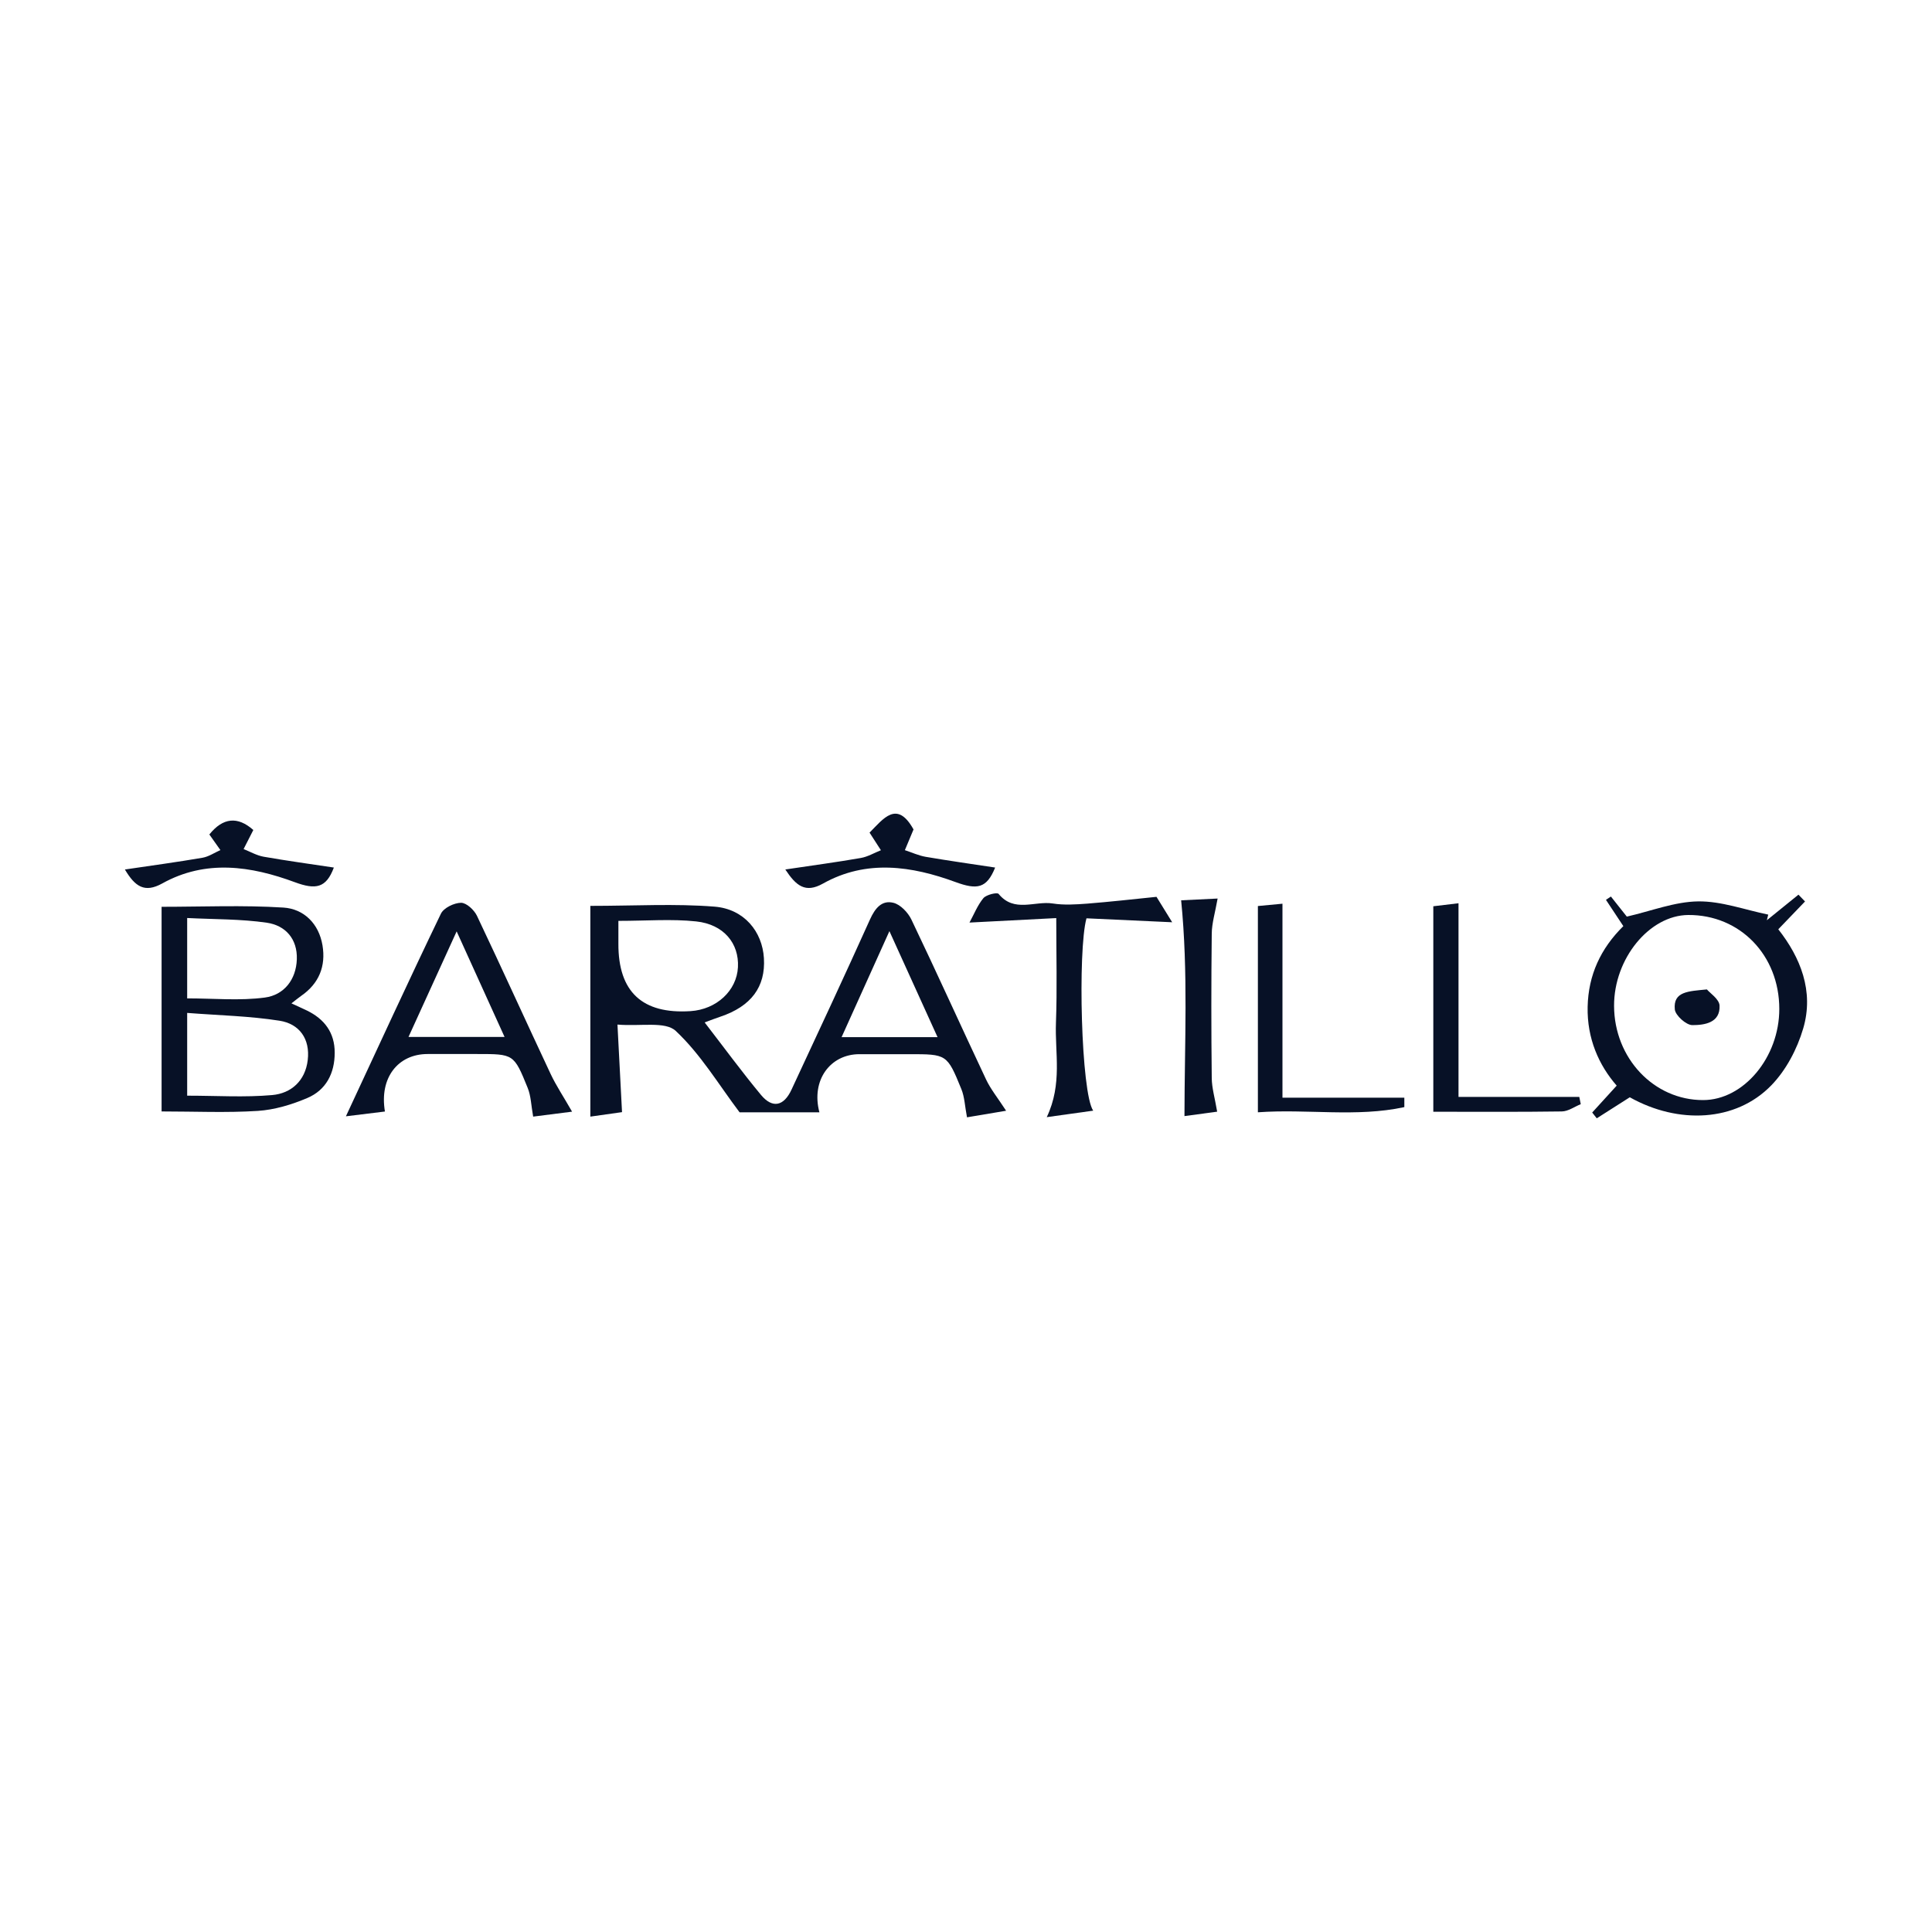
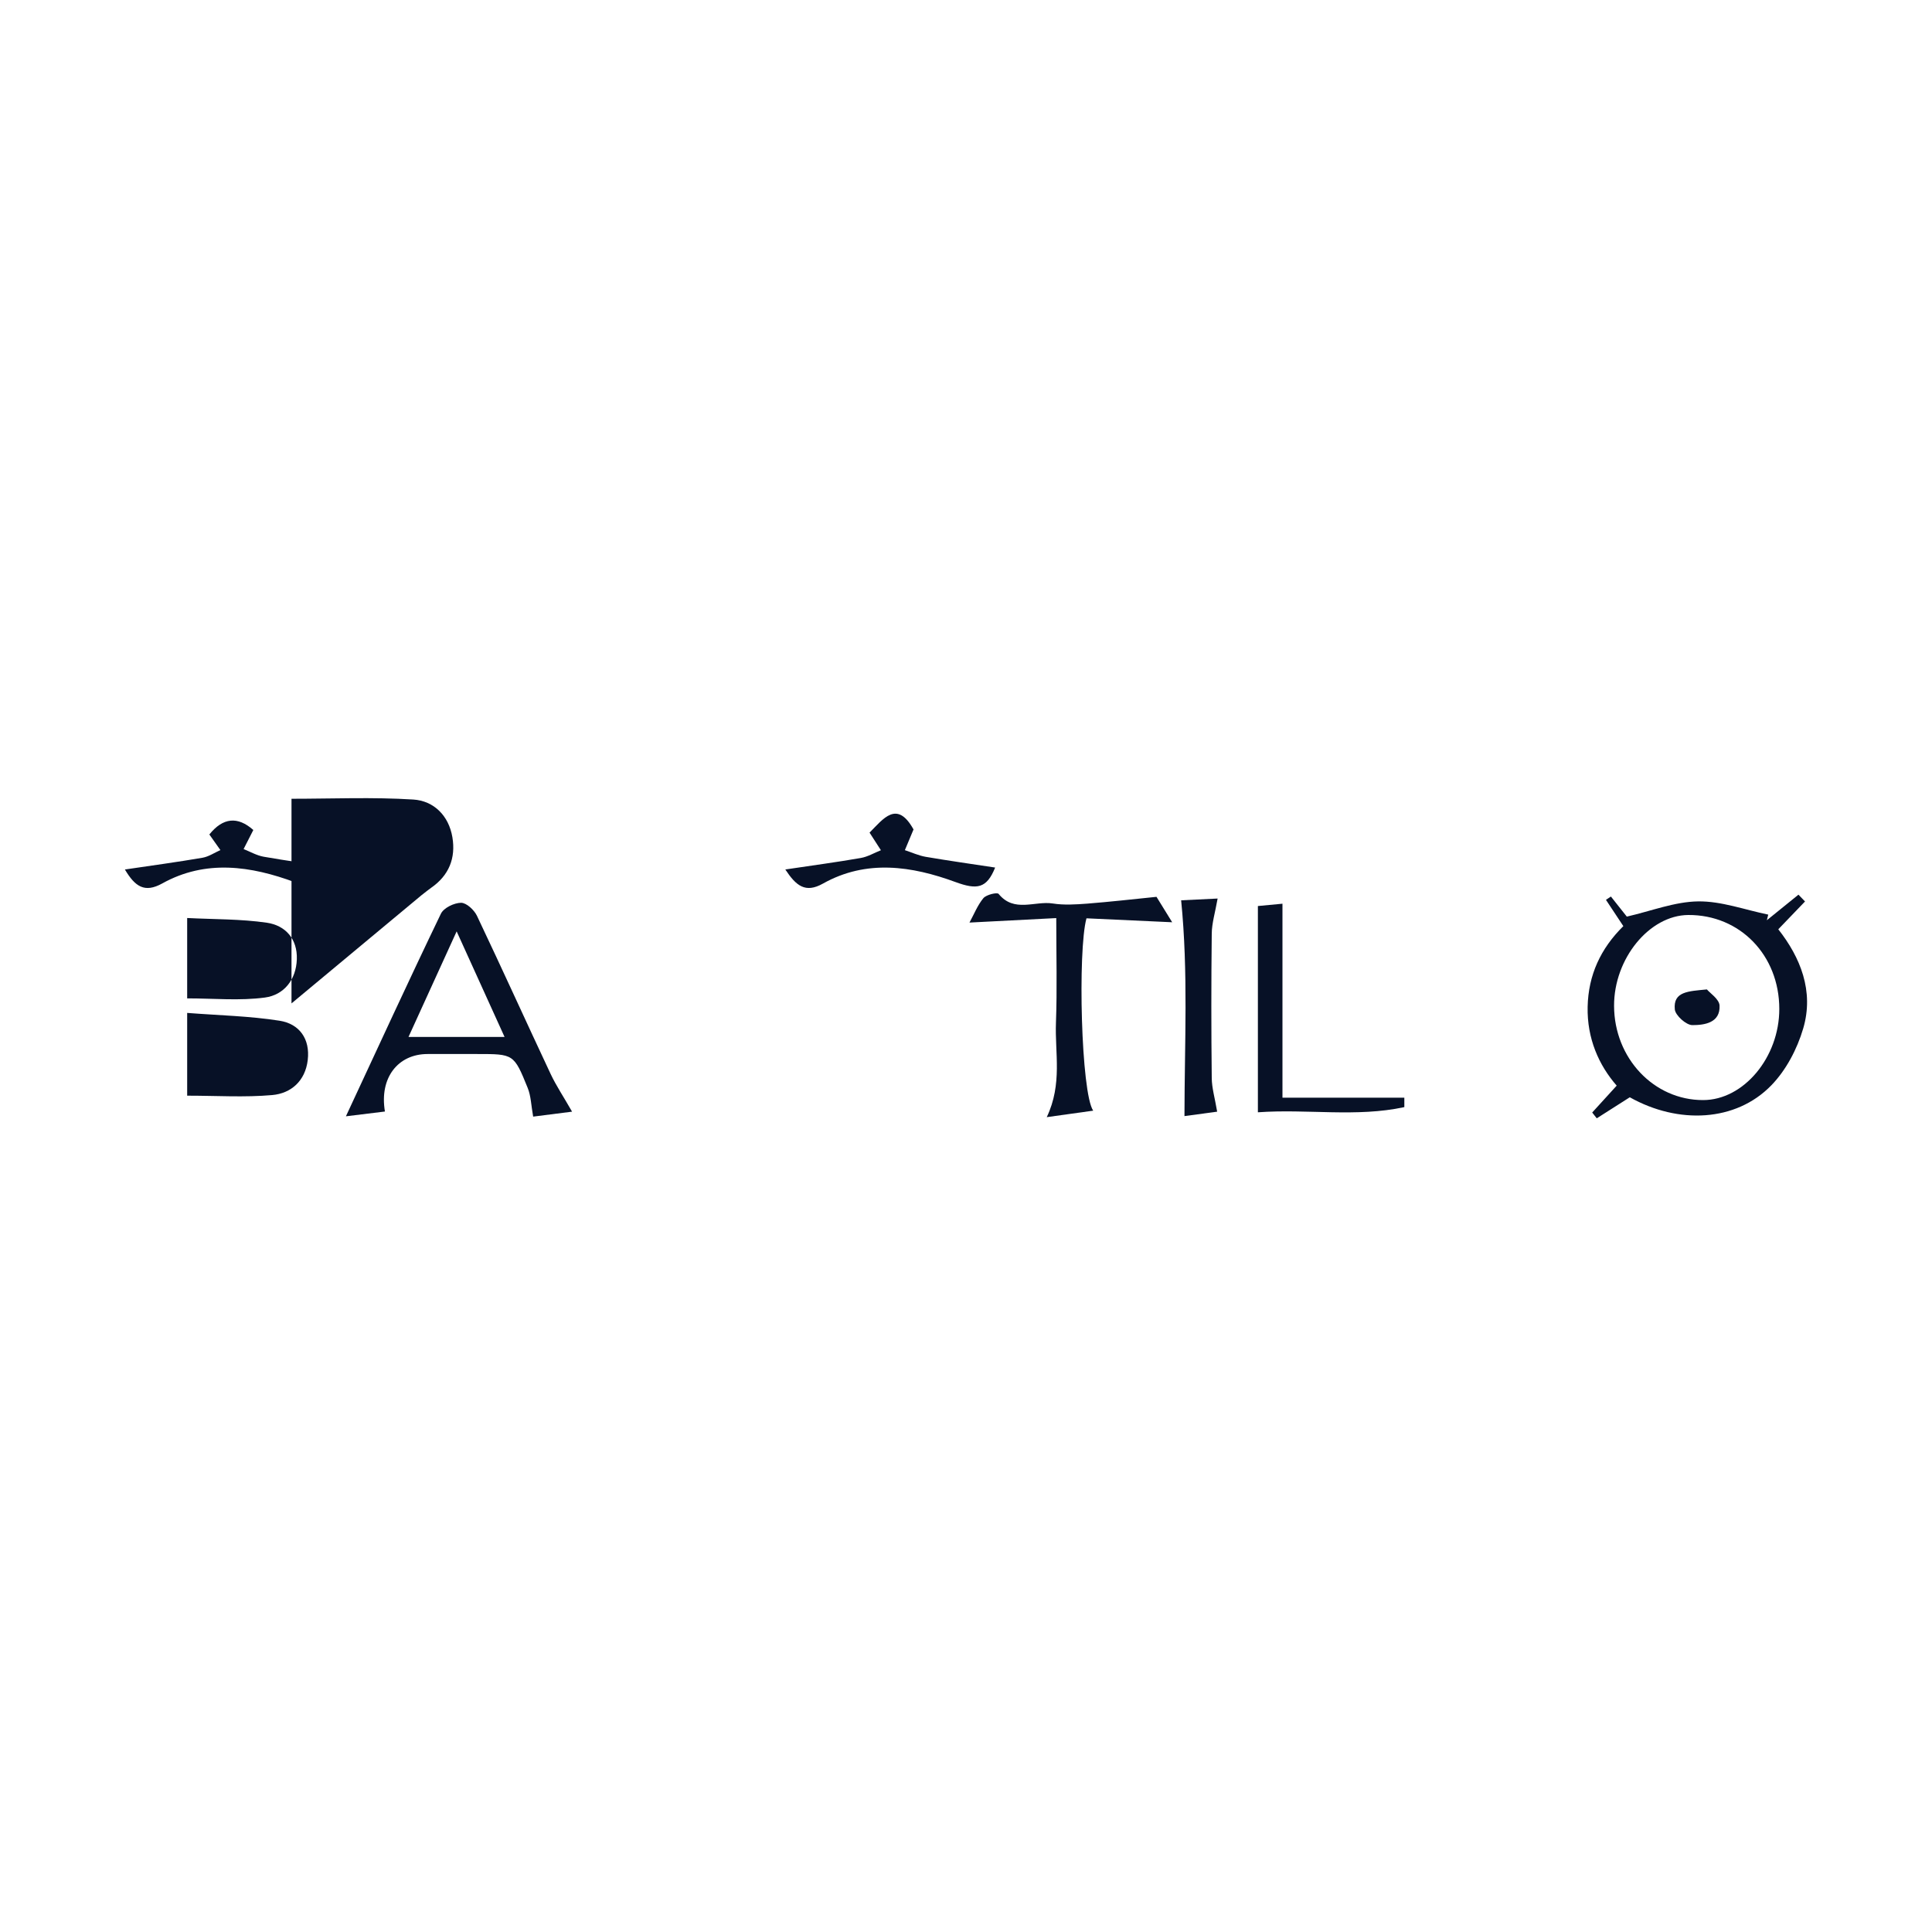
<svg xmlns="http://www.w3.org/2000/svg" id="Capa_1" data-name="Capa 1" viewBox="0 0 250 250">
  <defs>
    <style>
      .cls-1 {
        fill: #071126;
        stroke-width: 0px;
      }
    </style>
  </defs>
-   <path class="cls-1" d="M76.37,117.22c5.76,0,10.96-.31,16.1.1,3.83.31,6.17,3.23,6.38,6.66.23,3.72-1.65,6.24-5.64,7.58-.6.2-1.19.43-2.03.74,2.51,3.25,4.81,6.39,7.29,9.38,1.49,1.79,2.96,1.47,3.96-.7,3.41-7.32,6.83-14.64,10.15-22.01.65-1.44,1.52-2.52,3.02-2.15.91.22,1.89,1.25,2.33,2.16,3.29,6.87,6.42,13.82,9.67,20.71.6,1.27,1.52,2.39,2.59,4.04-1.68.28-3.37.57-5.06.85-.28-1.45-.31-2.63-.73-3.65-1.85-4.54-1.89-4.52-6.77-4.52-2.14,0-4.28,0-6.42,0-3.76,0-6.28,3.35-5.18,7.52h-10.33c-2.7-3.58-5.04-7.52-8.26-10.53-1.35-1.27-4.55-.57-7.54-.82.2,3.9.38,7.31.59,11.33-.87.12-2.57.37-4.1.58,0-9.22,0-18.06,0-27.26ZM80.02,119.17c0,1.13,0,2.05,0,2.96q-.03,9.32,9.34,8.71c3.36-.22,5.98-2.65,6.13-5.69.16-3.07-1.83-5.54-5.41-5.92-3.18-.34-6.43-.07-10.07-.07ZM115.09,120.49c-2.24,4.95-4.18,9.26-6.19,13.72h12.42c-2.06-4.55-3.99-8.81-6.23-13.72Z" />
-   <path class="cls-1" d="M37.72,129.84c.84.39,1.41.64,1.97.91,2.3,1.11,3.63,2.88,3.62,5.48,0,2.64-1.11,4.82-3.54,5.85-2.02.86-4.24,1.53-6.41,1.67-4.06.26-8.16.07-12.45.07v-26.48c5.27,0,10.54-.23,15.77.1,2.64.17,4.58,2.08,5.05,4.88.45,2.7-.44,4.94-2.75,6.54-.35.24-.67.52-1.26.97ZM24.22,141.78c3.81,0,7.44.24,11.01-.08,2.45-.22,4.27-1.84,4.59-4.52.33-2.76-1.09-4.7-3.65-5.1-3.88-.61-7.84-.69-11.95-1.01,0,3.83,0,7.05,0,10.72ZM24.22,129.19c3.45,0,6.81.33,10.07-.11,2.45-.33,4.03-2.3,4.12-4.95.09-2.63-1.47-4.38-3.88-4.73-3.36-.49-6.79-.43-10.31-.61v10.4Z" />
+   <path class="cls-1" d="M37.72,129.84v-26.48c5.27,0,10.54-.23,15.77.1,2.64.17,4.58,2.08,5.05,4.88.45,2.7-.44,4.94-2.75,6.54-.35.24-.67.52-1.26.97ZM24.22,141.78c3.81,0,7.44.24,11.01-.08,2.45-.22,4.27-1.84,4.59-4.52.33-2.76-1.09-4.7-3.65-5.1-3.88-.61-7.84-.69-11.95-1.01,0,3.83,0,7.05,0,10.72ZM24.22,129.19c3.45,0,6.81.33,10.07-.11,2.45-.33,4.03-2.3,4.12-4.95.09-2.63-1.47-4.38-3.88-4.73-3.36-.49-6.79-.43-10.31-.61v10.4Z" />
  <path class="cls-1" d="M210.89,141.99c-1.63,1.04-2.95,1.88-4.27,2.72-.2-.25-.4-.5-.59-.75,1.01-1.11,2.01-2.21,3.17-3.48-2.31-2.64-3.85-6.1-3.76-10.2.09-4.12,1.69-7.55,4.62-10.44-.77-1.17-1.51-2.28-2.25-3.4.22-.14.43-.29.64-.43.77.97,1.53,1.93,2.06,2.6,3.19-.73,6.2-1.93,9.23-1.97,3.01-.04,6.04,1.09,9.07,1.71-.06.24-.12.48-.18.73,1.36-1.1,2.73-2.2,4.09-3.31.28.29.57.59.85.88-1.08,1.13-2.17,2.25-3.46,3.6,2.84,3.6,4.66,8,3.22,12.85-.78,2.65-2.22,5.39-4.13,7.35-4.59,4.72-12.02,5.06-18.3,1.54ZM230.24,130.56c0-6.96-5.09-12.2-11.78-12.16-5.04.04-9.62,5.65-9.6,11.76.02,6.77,5.15,12.2,11.52,12.19,5.25,0,9.87-5.54,9.86-11.8Z" />
  <path class="cls-1" d="M74.01,143.85c-1.72.22-3.4.44-5.02.64-.26-1.45-.28-2.67-.71-3.72-1.78-4.4-1.82-4.38-6.54-4.38-2.14,0-4.28,0-6.41,0-3.82,0-6.26,3.06-5.52,7.44-1.73.21-3.43.42-5.05.62,4.17-8.95,8.15-17.62,12.29-26.21.36-.76,1.71-1.41,2.61-1.42.7,0,1.7.93,2.06,1.69,3.23,6.79,6.33,13.65,9.53,20.46.72,1.53,1.67,2.94,2.77,4.87ZM52.86,134.18h12.43c-2.08-4.59-4.02-8.86-6.2-13.66-2.21,4.85-4.18,9.16-6.23,13.66Z" />
  <path class="cls-1" d="M136.68,118.8c-3.9.2-7.5.39-11.23.58.58-1.06,1.04-2.24,1.8-3.16.38-.45,1.78-.78,1.97-.55,2.01,2.47,4.68.88,7,1.24,1.45.23,2.98.13,4.46.02,2.92-.23,5.84-.56,8.97-.88.42.68,1.08,1.75,2.03,3.29-3.95-.18-7.55-.34-11.09-.51-1.15,4.16-.7,22.63.87,24.89-2.05.29-3.81.53-6.01.84,2.05-4.32,1.04-8.32,1.19-12.21.16-4.34.04-8.7.04-13.56Z" />
  <path class="cls-1" d="M165.96,142.04h15.76c0,.41,0,.82,0,1.22-6.2,1.34-12.54.21-18.95.67v-26.69c.97-.09,1.92-.18,3.18-.3v25.09Z" />
-   <path class="cls-1" d="M185.47,143.87v-26.6c.97-.12,1.93-.23,3.26-.39v25.06h15.63c.06.31.13.63.19.94-.82.33-1.63.93-2.45.94-5.46.08-10.92.04-16.64.04Z" />
  <path class="cls-1" d="M153.27,144.42c.01-9.56.5-18.55-.43-27.92,1.41-.07,3.14-.15,4.72-.23-.32,1.82-.75,3.19-.76,4.56-.07,6.22-.07,12.44,0,18.66.01,1.29.4,2.58.7,4.36-1.42.19-3.15.43-4.22.57Z" />
  <path class="cls-1" d="M16.18,112.51c3.51-.52,6.78-.96,10.03-1.52.8-.14,1.54-.65,2.31-.99-.47-.66-.94-1.32-1.43-2.02q2.64-3.28,5.69-.58c-.43.85-.84,1.66-1.26,2.47.86.34,1.7.83,2.6.99,3.03.53,6.08.95,9.08,1.4-.99,2.67-2.36,2.89-5.04,1.9-5.67-2.1-11.53-2.98-17.17.16-2.28,1.26-3.51.41-4.83-1.81Z" />
  <path class="cls-1" d="M101.62,112.51c3.47-.52,6.64-.94,9.78-1.49.9-.16,1.73-.66,2.59-1-.48-.74-.96-1.49-1.47-2.28,1.77-1.77,3.54-4.28,5.69-.41-.37.87-.74,1.77-1.12,2.68.89.29,1.77.7,2.68.86,3,.51,6.02.94,9,1.39-1.09,2.73-2.36,2.89-5.12,1.88-5.66-2.08-11.53-2.96-17.15.19-2.29,1.29-3.49.29-4.88-1.82Z" />
  <path class="cls-1" d="M220.87,128.03c.39.47,1.59,1.25,1.64,2.08.11,2.26-1.97,2.54-3.52,2.54-.8,0-2.19-1.25-2.27-2.03-.23-2.34,1.76-2.35,4.16-2.59Z" />
</svg>